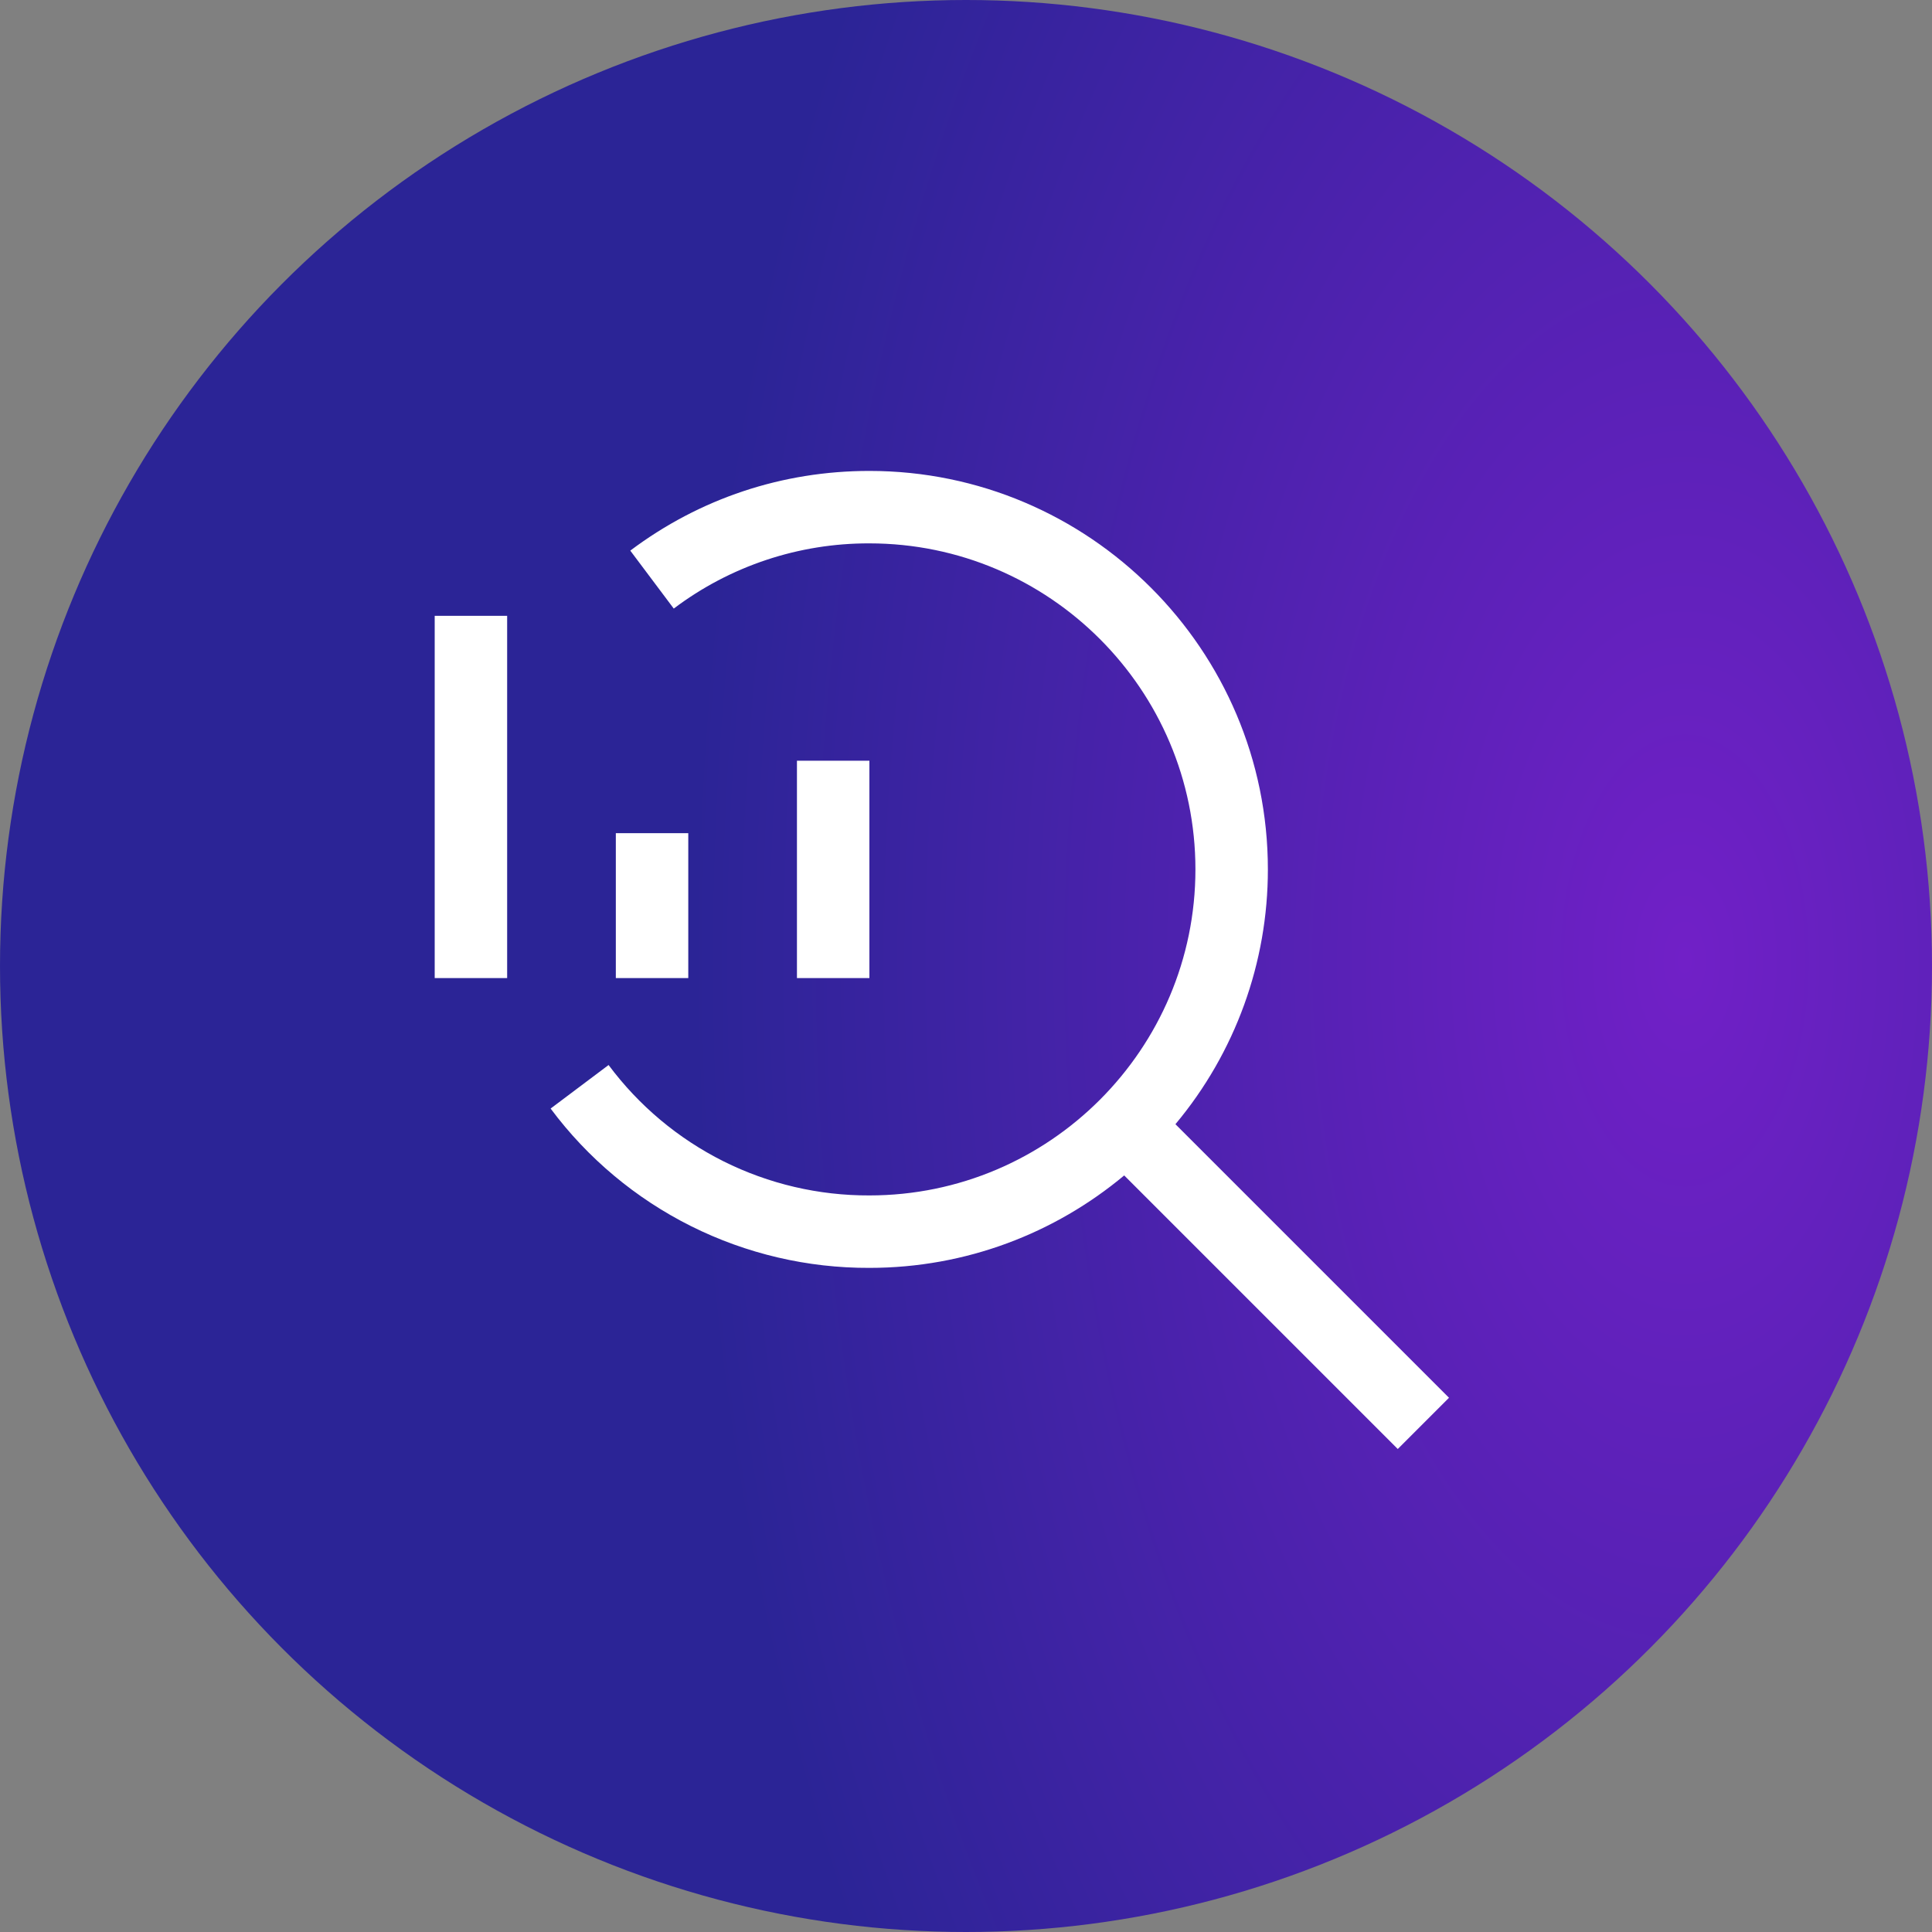
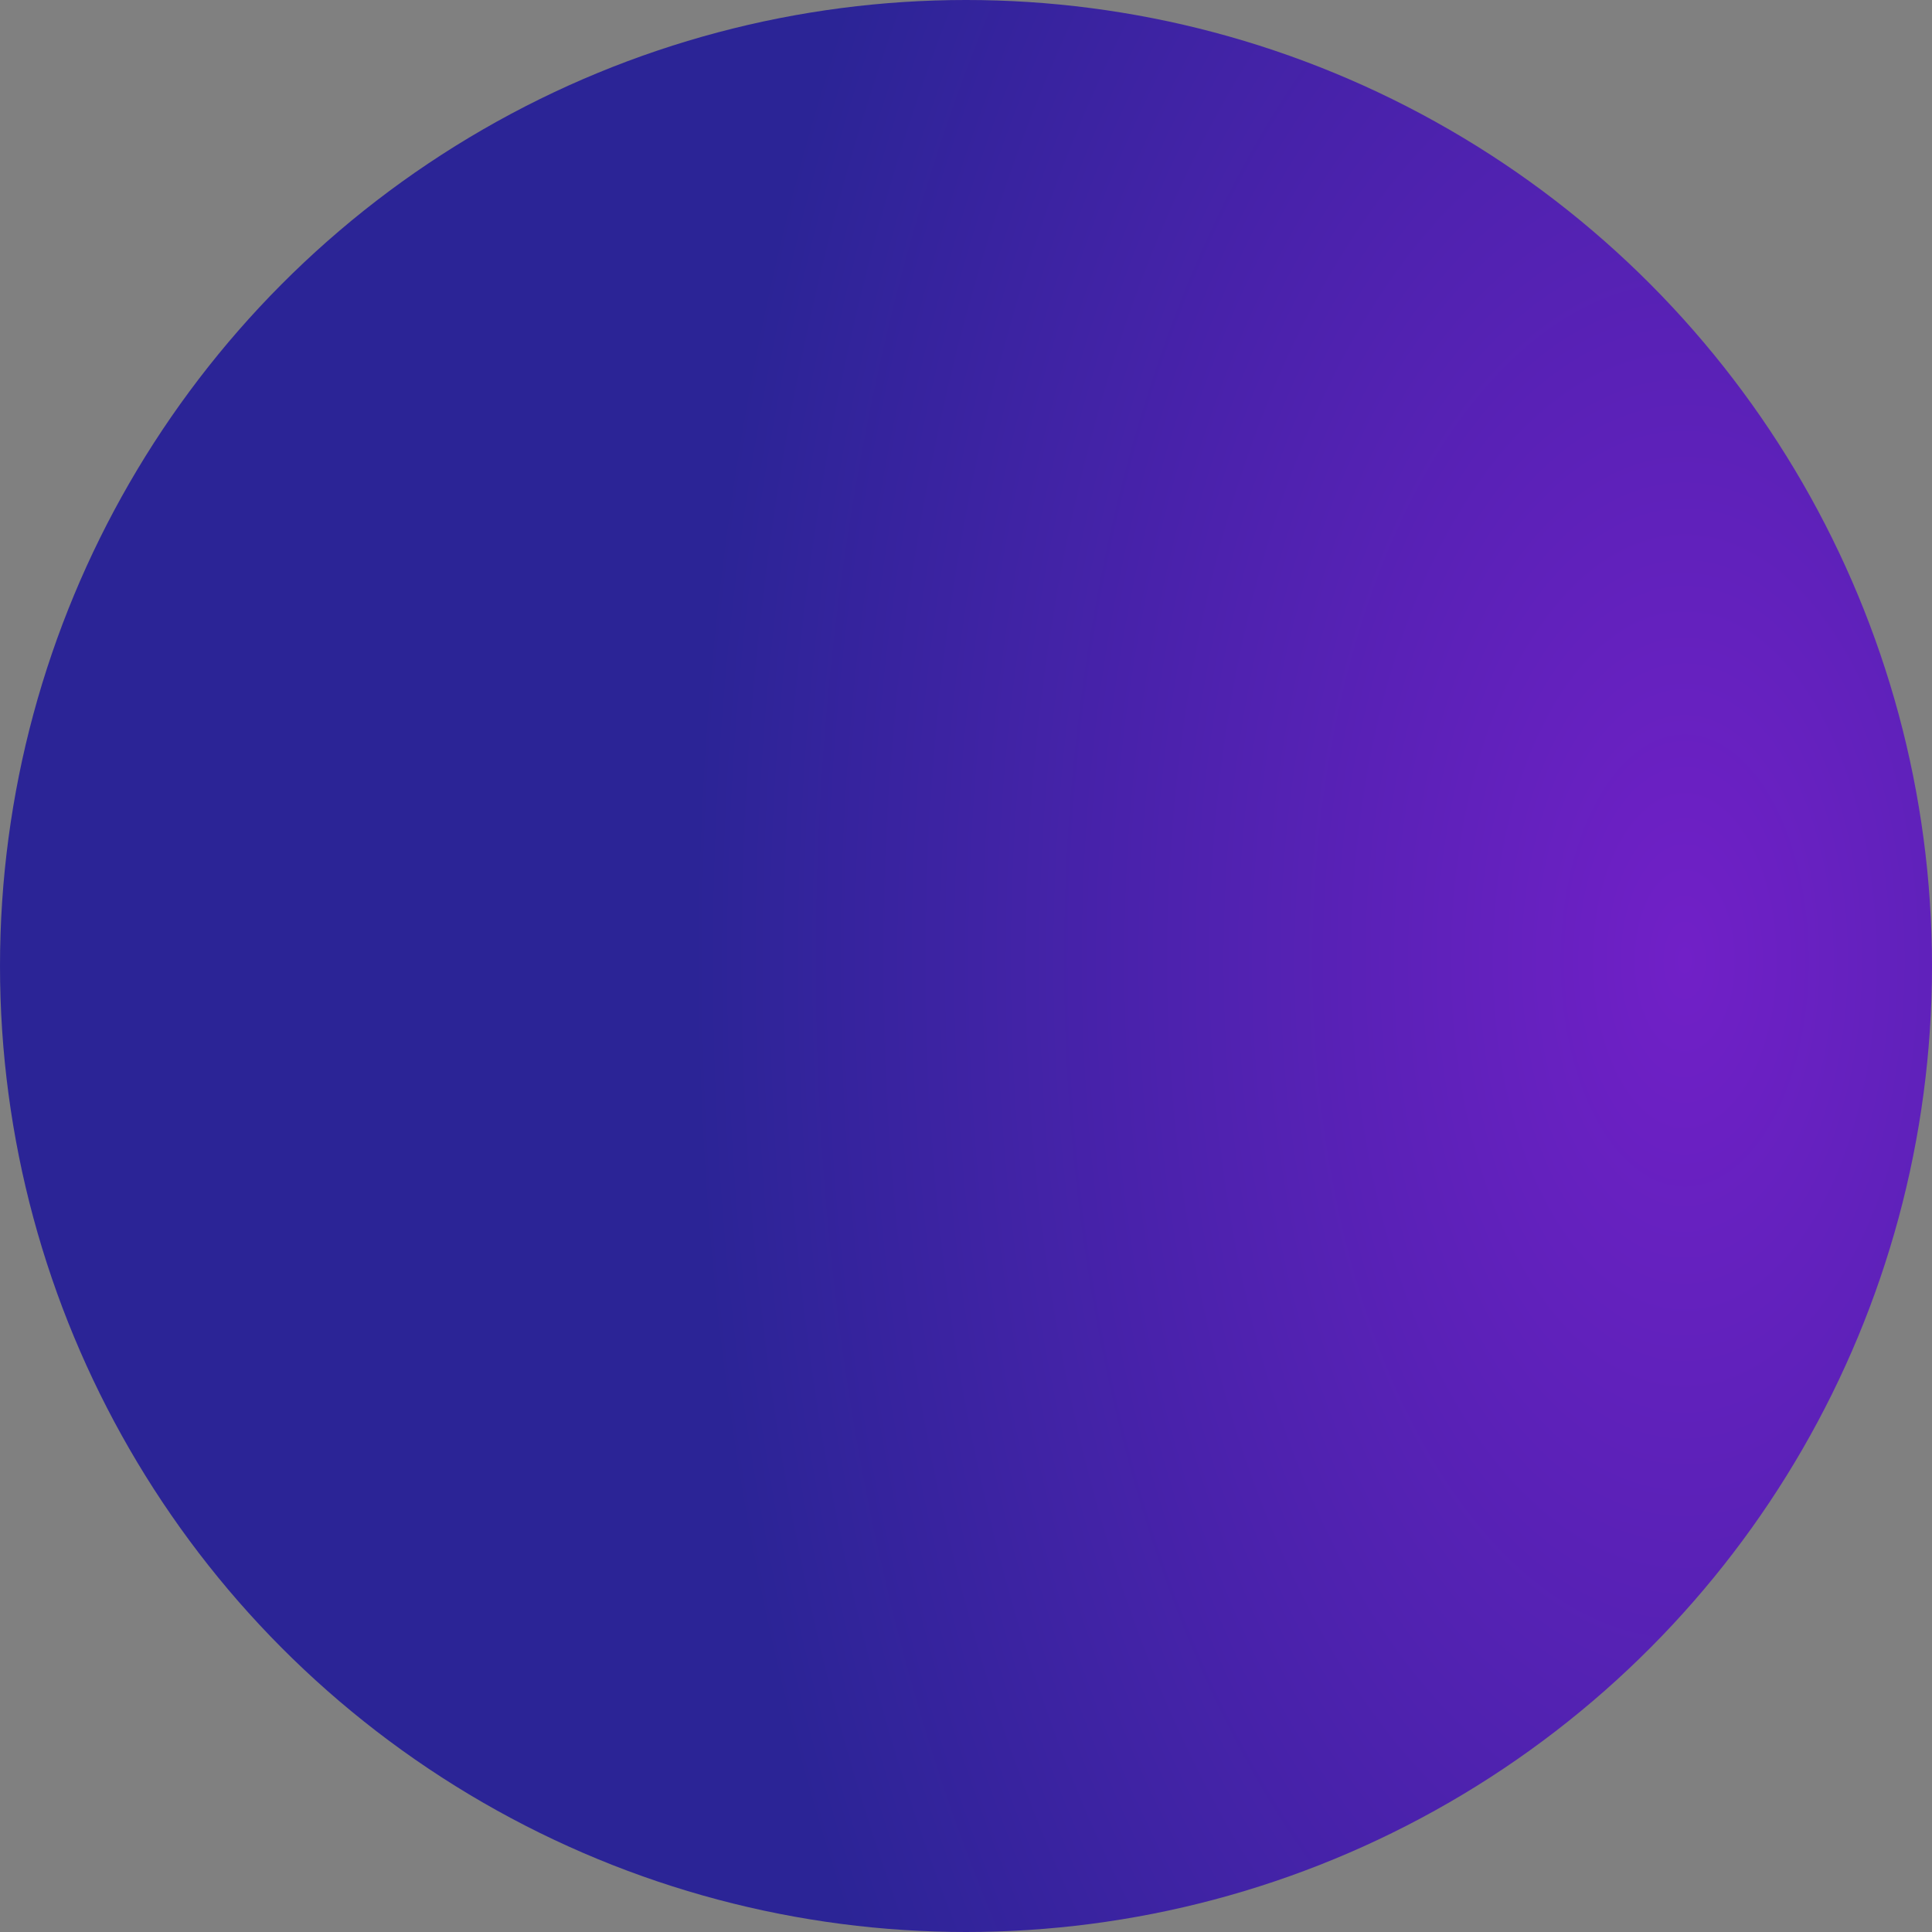
<svg xmlns="http://www.w3.org/2000/svg" width="60" height="60" viewBox="0 0 60 60" fill="none">
  <rect x="0" y="0" width="60" height="60" fill="#808080" stroke="none" />
  <circle cx="30" cy="30" r="30" fill="url(#paint0_radial_2009_442)" />
-   <path d="M24.75 23.625H27V30.375H24.75V23.625ZM19.125 25.875H21.375V30.375H19.125V25.875ZM13.5 19.125H15.75V30.375H13.5V19.125Z" fill="white" />
-   <path d="M45 43.409L36.504 34.913C38.361 32.694 39.377 29.893 39.375 27C39.375 20.177 33.823 14.625 27 14.625C24.297 14.625 21.73 15.48 19.574 17.1L20.924 18.9C22.674 17.579 24.808 16.868 27 16.875C32.584 16.875 37.125 21.417 37.125 27C37.125 32.583 32.584 37.125 27 37.125C25.427 37.131 23.875 36.768 22.468 36.065C21.061 35.361 19.839 34.337 18.9 33.075L17.1 34.427C18.248 35.969 19.742 37.22 21.461 38.079C23.181 38.938 25.078 39.382 27 39.375C30.007 39.375 32.767 38.295 34.913 36.504L43.409 45L45 43.409Z" fill="white" />
  <defs>
    <radialGradient id="paint0_radial_2009_442" cx="0" cy="0" r="1" gradientUnits="userSpaceOnUse" gradientTransform="translate(52.457 29.829) rotate(-180) scale(31.029 56.942)">
      <stop stop-color="#7120C7" />
      <stop offset="1" stop-color="#2B2496" />
    </radialGradient>
  </defs>
</svg>